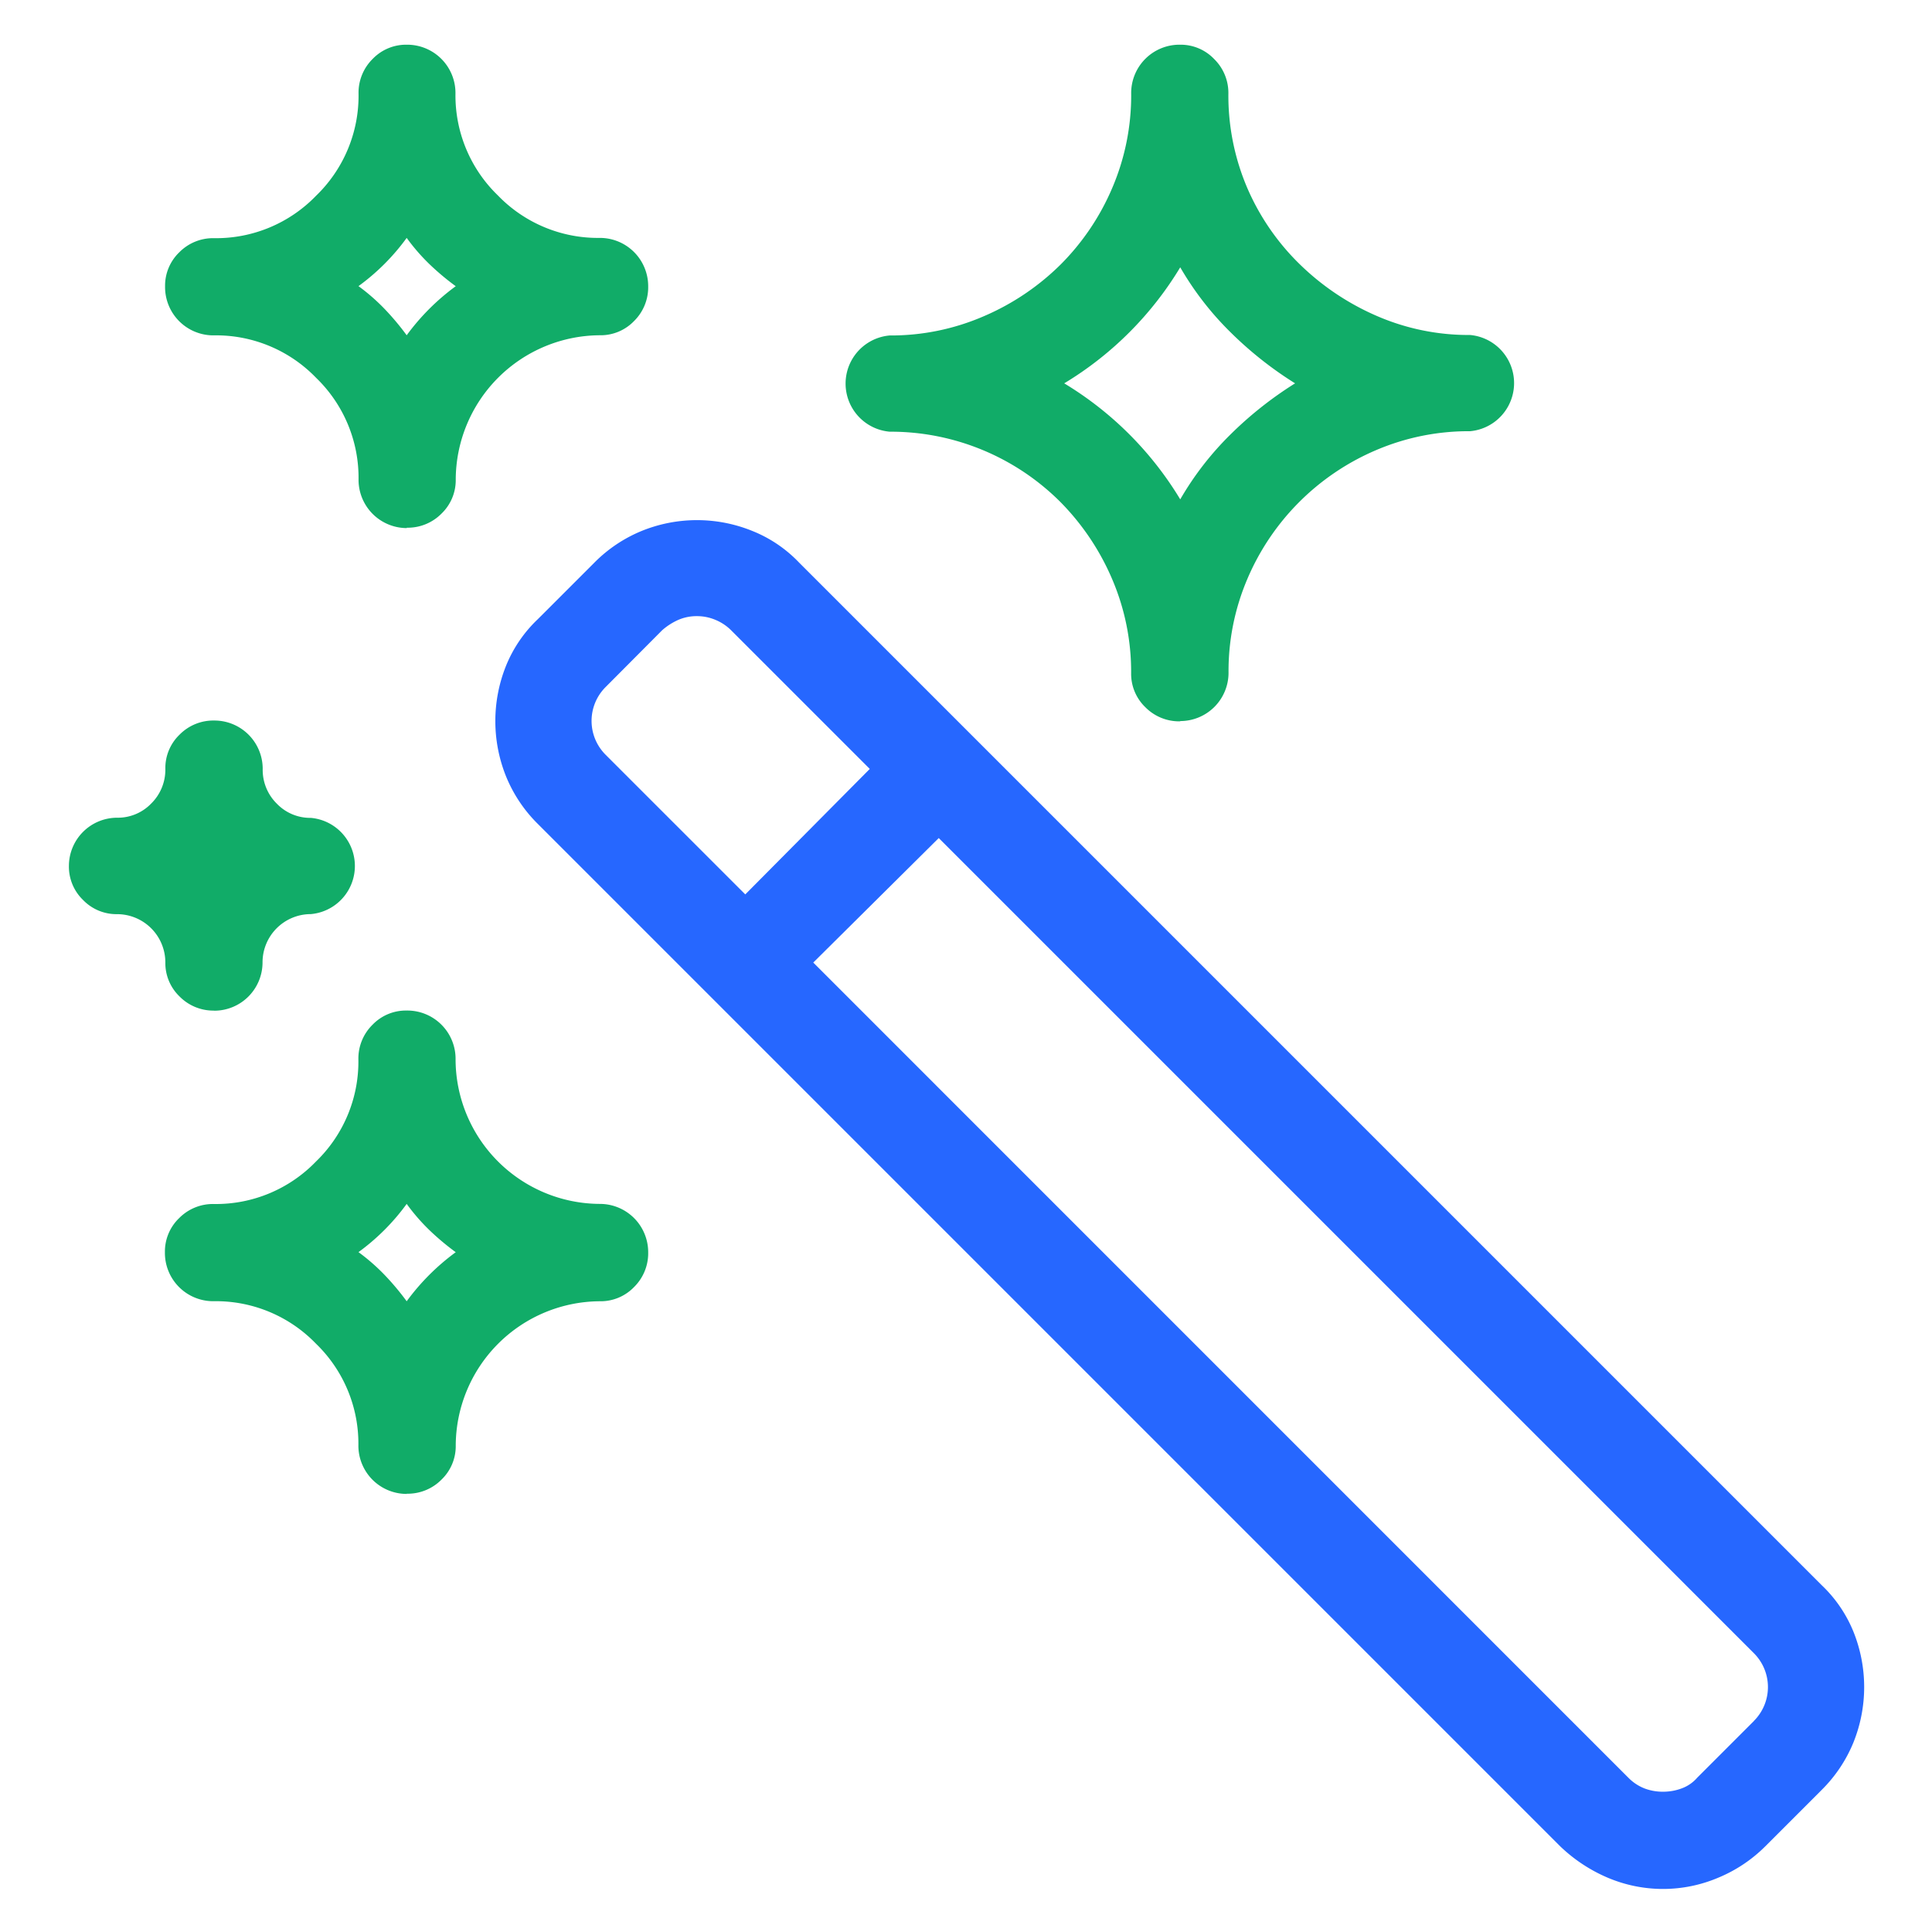
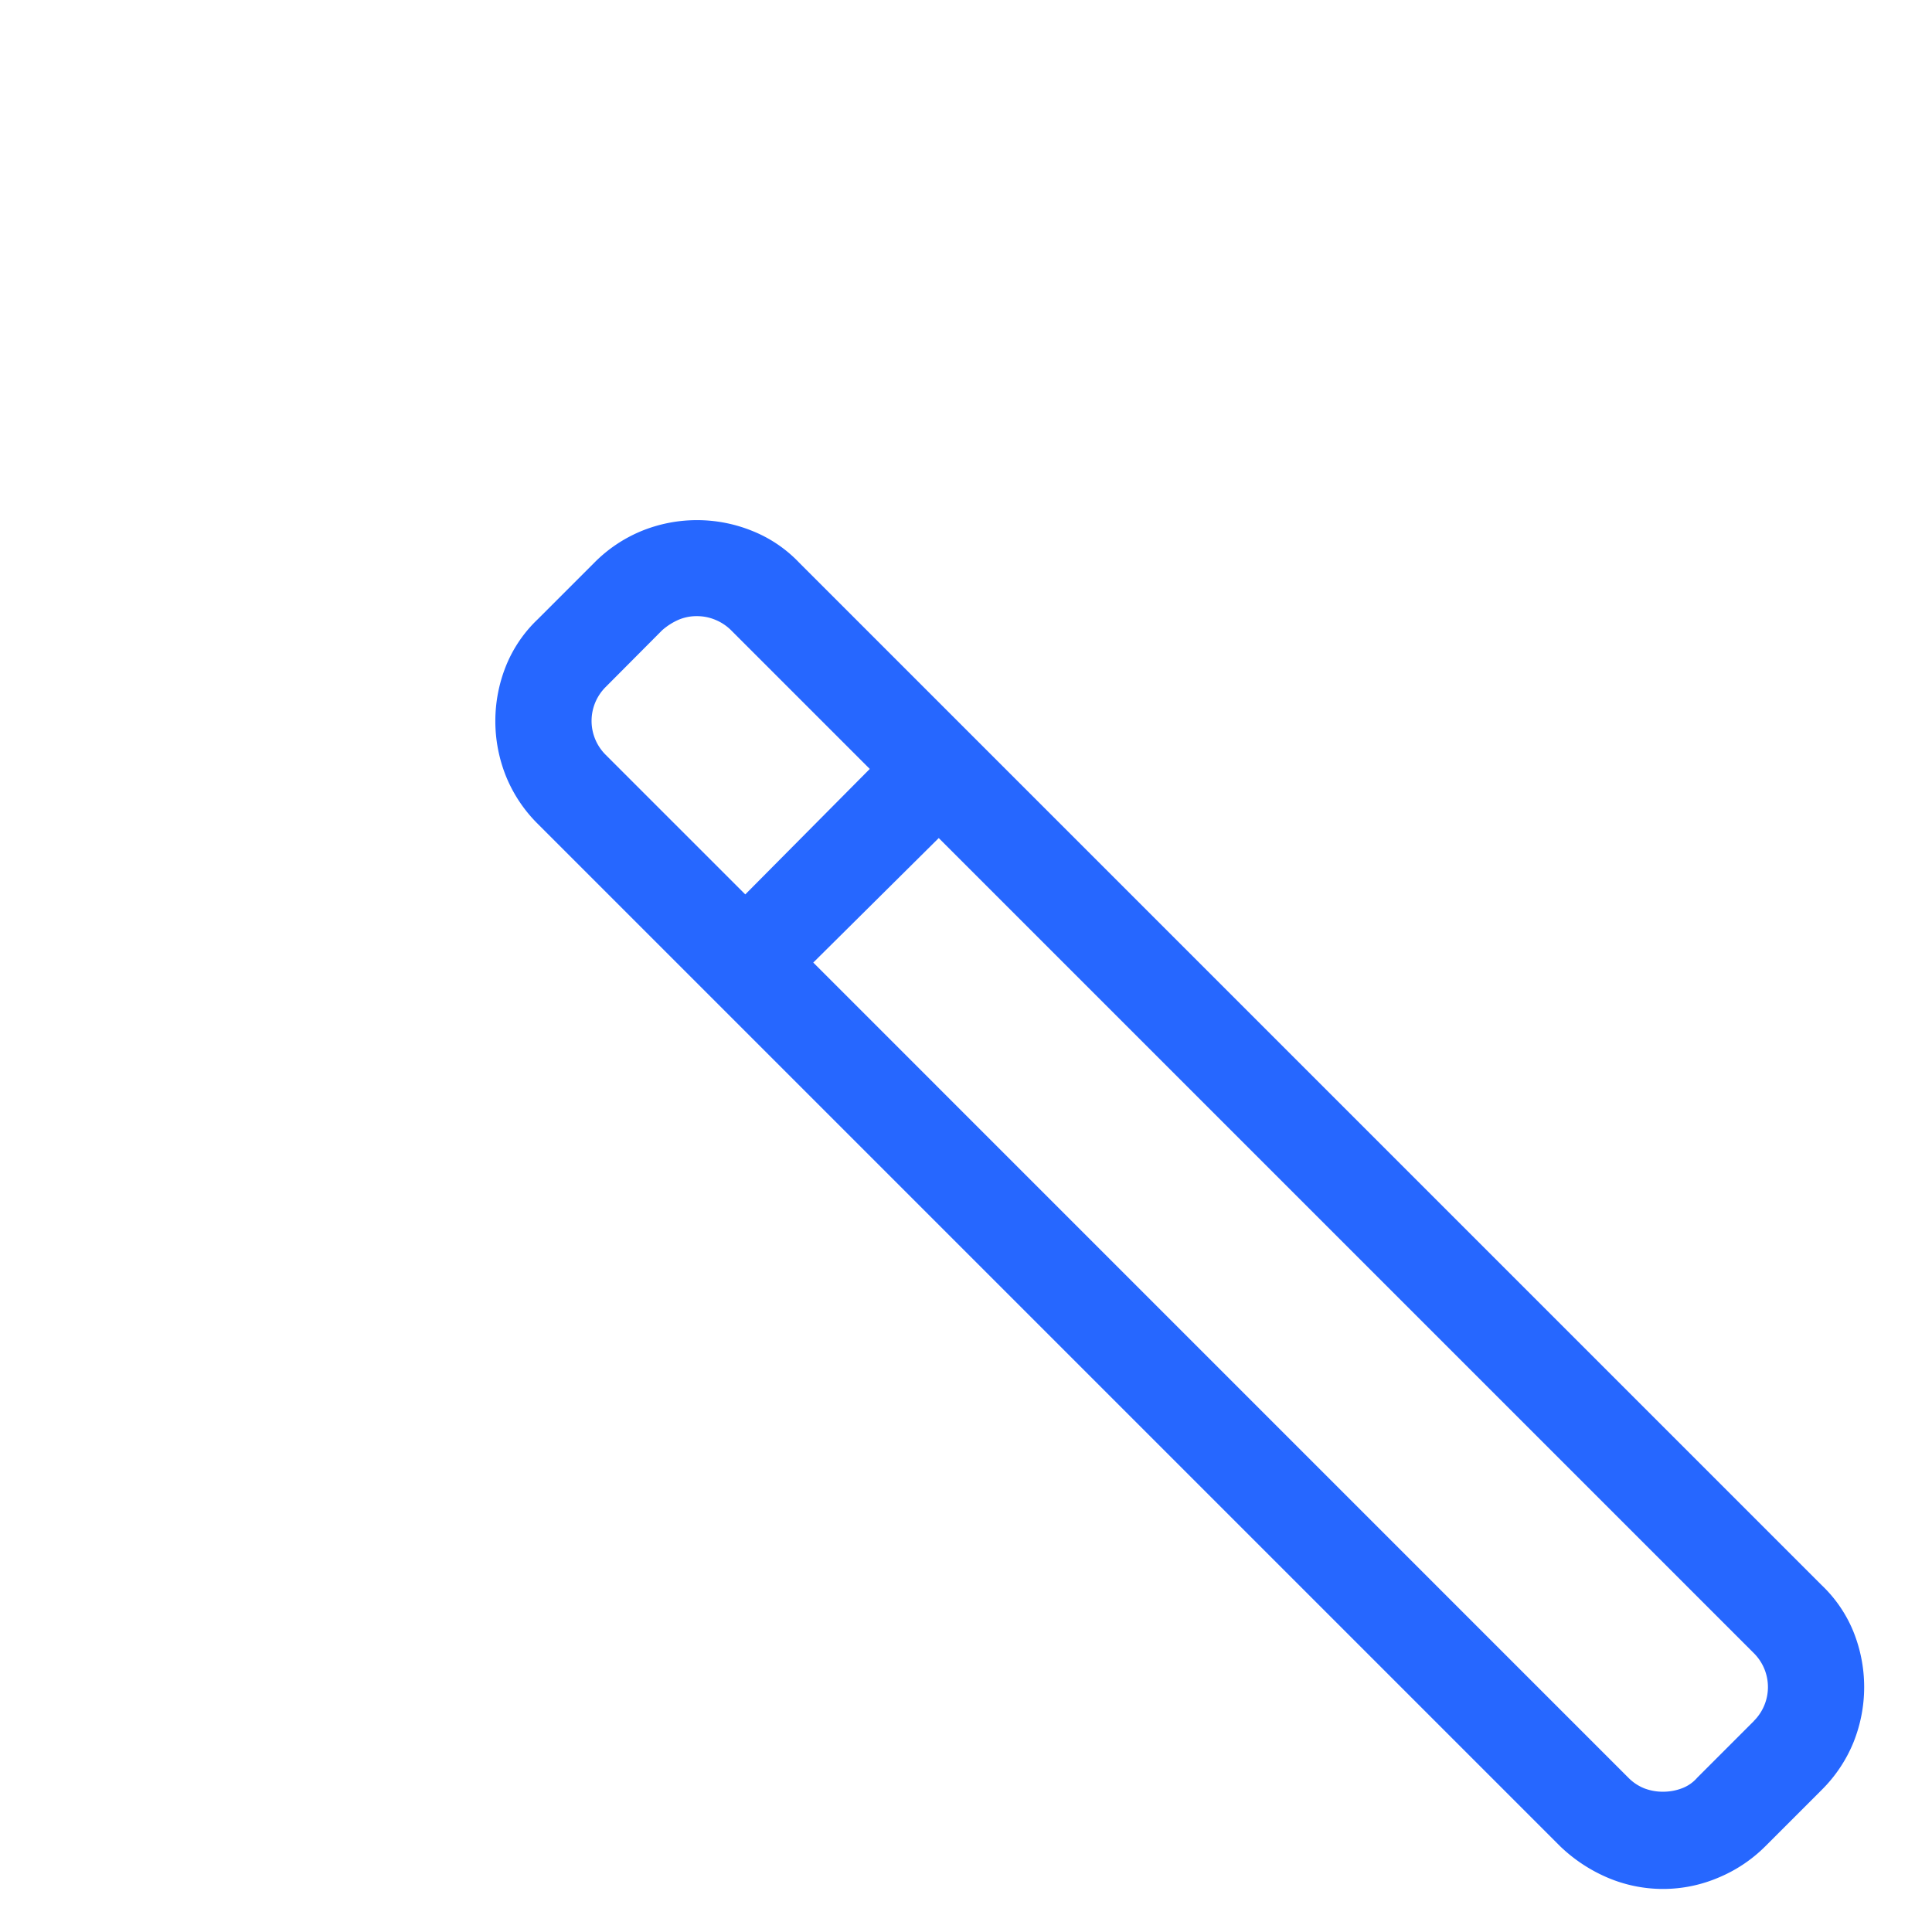
<svg xmlns="http://www.w3.org/2000/svg" width="36" height="36" viewBox="0 0 36 36">
  <defs>
    <style>
      .cls-1 {
        fill: #2667ff;
      }

      .cls-1, .cls-2 {
        fill-rule: evenodd;
      }

      .cls-2 {
        fill: #11ac68;
      }
    </style>
  </defs>
  <path id="_" data-name="" class="cls-1" d="M33.945,29.538a2.489,2.489,0,0,1,.589.861,2.762,2.762,0,0,1,0,2.074,2.667,2.667,0,0,1-.589.879L32.89,34.407a2.7,2.7,0,0,1-.87.58,2.634,2.634,0,0,1-2.065,0,2.936,2.936,0,0,1-.879-0.58L10.021,15.352a2.657,2.657,0,0,1-.589-0.879,2.761,2.761,0,0,1,0-2.074,2.48,2.48,0,0,1,.589-0.861l1.055-1.055a2.667,2.667,0,0,1,.879-0.589,2.739,2.739,0,0,1,2.065,0,2.466,2.466,0,0,1,.87.589L33.945,29.538h0ZM11.287,12.8a0.891,0.891,0,0,0,0,1.266l2.6,2.6,2.32-2.338-2.584-2.584a0.9,0.9,0,0,0-.29-0.193,0.88,0.88,0,0,0-.343-0.07,0.859,0.859,0,0,0-.352.07,1.187,1.187,0,0,0-.3.193L11.287,12.8h0ZM32.679,32.069a0.891,0.891,0,0,0,0-1.266L17.492,15.616l-2.338,2.32L30.341,33.124a0.865,0.865,0,0,0,.3.2,0.958,0.958,0,0,0,.352.062,0.982,0.982,0,0,0,.343-0.062,0.7,0.7,0,0,0,.29-0.2l1.055-1.055h0Z" />
-   <path id="_2" data-name="" class="cls-2" d="M21.992,13.436a0.9,0.9,0,0,0,.9-0.9,4.377,4.377,0,0,1,.351-1.749,4.535,4.535,0,0,1,2.4-2.4,4.381,4.381,0,0,1,1.749-.352,0.9,0.9,0,0,0,0-1.793,4.286,4.286,0,0,1-1.749-.36,4.746,4.746,0,0,1-1.433-.967A4.438,4.438,0,0,1,23.24,3.5a4.376,4.376,0,0,1-.351-1.749,0.884,0.884,0,0,0-.264-0.65A0.863,0.863,0,0,0,21.992.833a0.9,0.9,0,0,0-.914.914A4.382,4.382,0,0,1,20.726,3.5a4.518,4.518,0,0,1-.958,1.424,4.607,4.607,0,0,1-1.433.967,4.348,4.348,0,0,1-1.758.36,0.9,0.9,0,0,0,0,1.793,4.472,4.472,0,0,1,3.19,1.318,4.627,4.627,0,0,1,.958,1.433,4.382,4.382,0,0,1,.352,1.749,0.863,0.863,0,0,0,.264.633,0.884,0.884,0,0,0,.65.264h0ZM19.83,7.143a6.361,6.361,0,0,0,2.162-2.162,5.691,5.691,0,0,0,.94,1.213,6.909,6.909,0,0,0,1.2.949,6.936,6.936,0,0,0-1.2.949,5.7,5.7,0,0,0-.94,1.213A6.361,6.361,0,0,0,19.83,7.143h0ZM3.992,18.833a0.9,0.9,0,0,0,.9-0.9,0.9,0.9,0,0,1,.9-0.9,0.9,0.9,0,0,0,0-1.793,0.863,0.863,0,0,1-.633-0.264,0.884,0.884,0,0,1-.264-0.65,0.9,0.9,0,0,0-.9-0.9,0.884,0.884,0,0,0-.65.264,0.863,0.863,0,0,0-.264.633,0.884,0.884,0,0,1-.264.65,0.863,0.863,0,0,1-.633.264,0.9,0.9,0,0,0-.9.9,0.863,0.863,0,0,0,.264.633,0.863,0.863,0,0,0,.633.264,0.9,0.9,0,0,1,.9.9,0.863,0.863,0,0,0,.264.633,0.884,0.884,0,0,0,.65.264h0Zm3.586-9a0.884,0.884,0,0,0,.65-0.264,0.863,0.863,0,0,0,.264-0.633,2.7,2.7,0,0,1,2.689-2.689,0.863,0.863,0,0,0,.633-0.264,0.884,0.884,0,0,0,.264-0.65,0.9,0.9,0,0,0-.9-0.9,2.589,2.589,0,0,1-1.9-.791,2.589,2.589,0,0,1-.791-1.9A0.9,0.9,0,0,0,7.578.833a0.863,0.863,0,0,0-.633.264,0.884,0.884,0,0,0-.264.65,2.589,2.589,0,0,1-.791,1.9,2.589,2.589,0,0,1-1.9.791,0.884,0.884,0,0,0-.65.264,0.863,0.863,0,0,0-.264.633,0.9,0.9,0,0,0,.914.914,2.589,2.589,0,0,1,1.9.791,2.589,2.589,0,0,1,.791,1.9,0.9,0.9,0,0,0,.9.9h0Zm-0.9-4.5a4.066,4.066,0,0,0,.9-0.9A3.7,3.7,0,0,0,8,4.92a4.773,4.773,0,0,0,.492.413,4.226,4.226,0,0,0-.914.914,4.875,4.875,0,0,0-.413-0.492,3.764,3.764,0,0,0-.483-0.422h0Zm0.9,22.5a0.884,0.884,0,0,0,.65-0.264,0.863,0.863,0,0,0,.264-0.633,2.7,2.7,0,0,1,2.689-2.689,0.863,0.863,0,0,0,.633-0.264,0.884,0.884,0,0,0,.264-0.65,0.9,0.9,0,0,0-.9-0.9,2.7,2.7,0,0,1-2.689-2.689,0.9,0.9,0,0,0-.914-0.914,0.863,0.863,0,0,0-.633.264,0.884,0.884,0,0,0-.264.65,2.589,2.589,0,0,1-.791,1.9,2.589,2.589,0,0,1-1.9.791,0.884,0.884,0,0,0-.65.264,0.863,0.863,0,0,0-.264.633,0.9,0.9,0,0,0,.914.914,2.589,2.589,0,0,1,1.9.791,2.589,2.589,0,0,1,.791,1.9,0.9,0.9,0,0,0,.9.9h0Zm-0.9-4.5a4.067,4.067,0,0,0,.9-0.9A3.7,3.7,0,0,0,8,22.92a4.768,4.768,0,0,0,.492.413,4.226,4.226,0,0,0-.914.914,4.869,4.869,0,0,0-.413-0.492,3.762,3.762,0,0,0-.483-0.422h0Z" />
</svg>